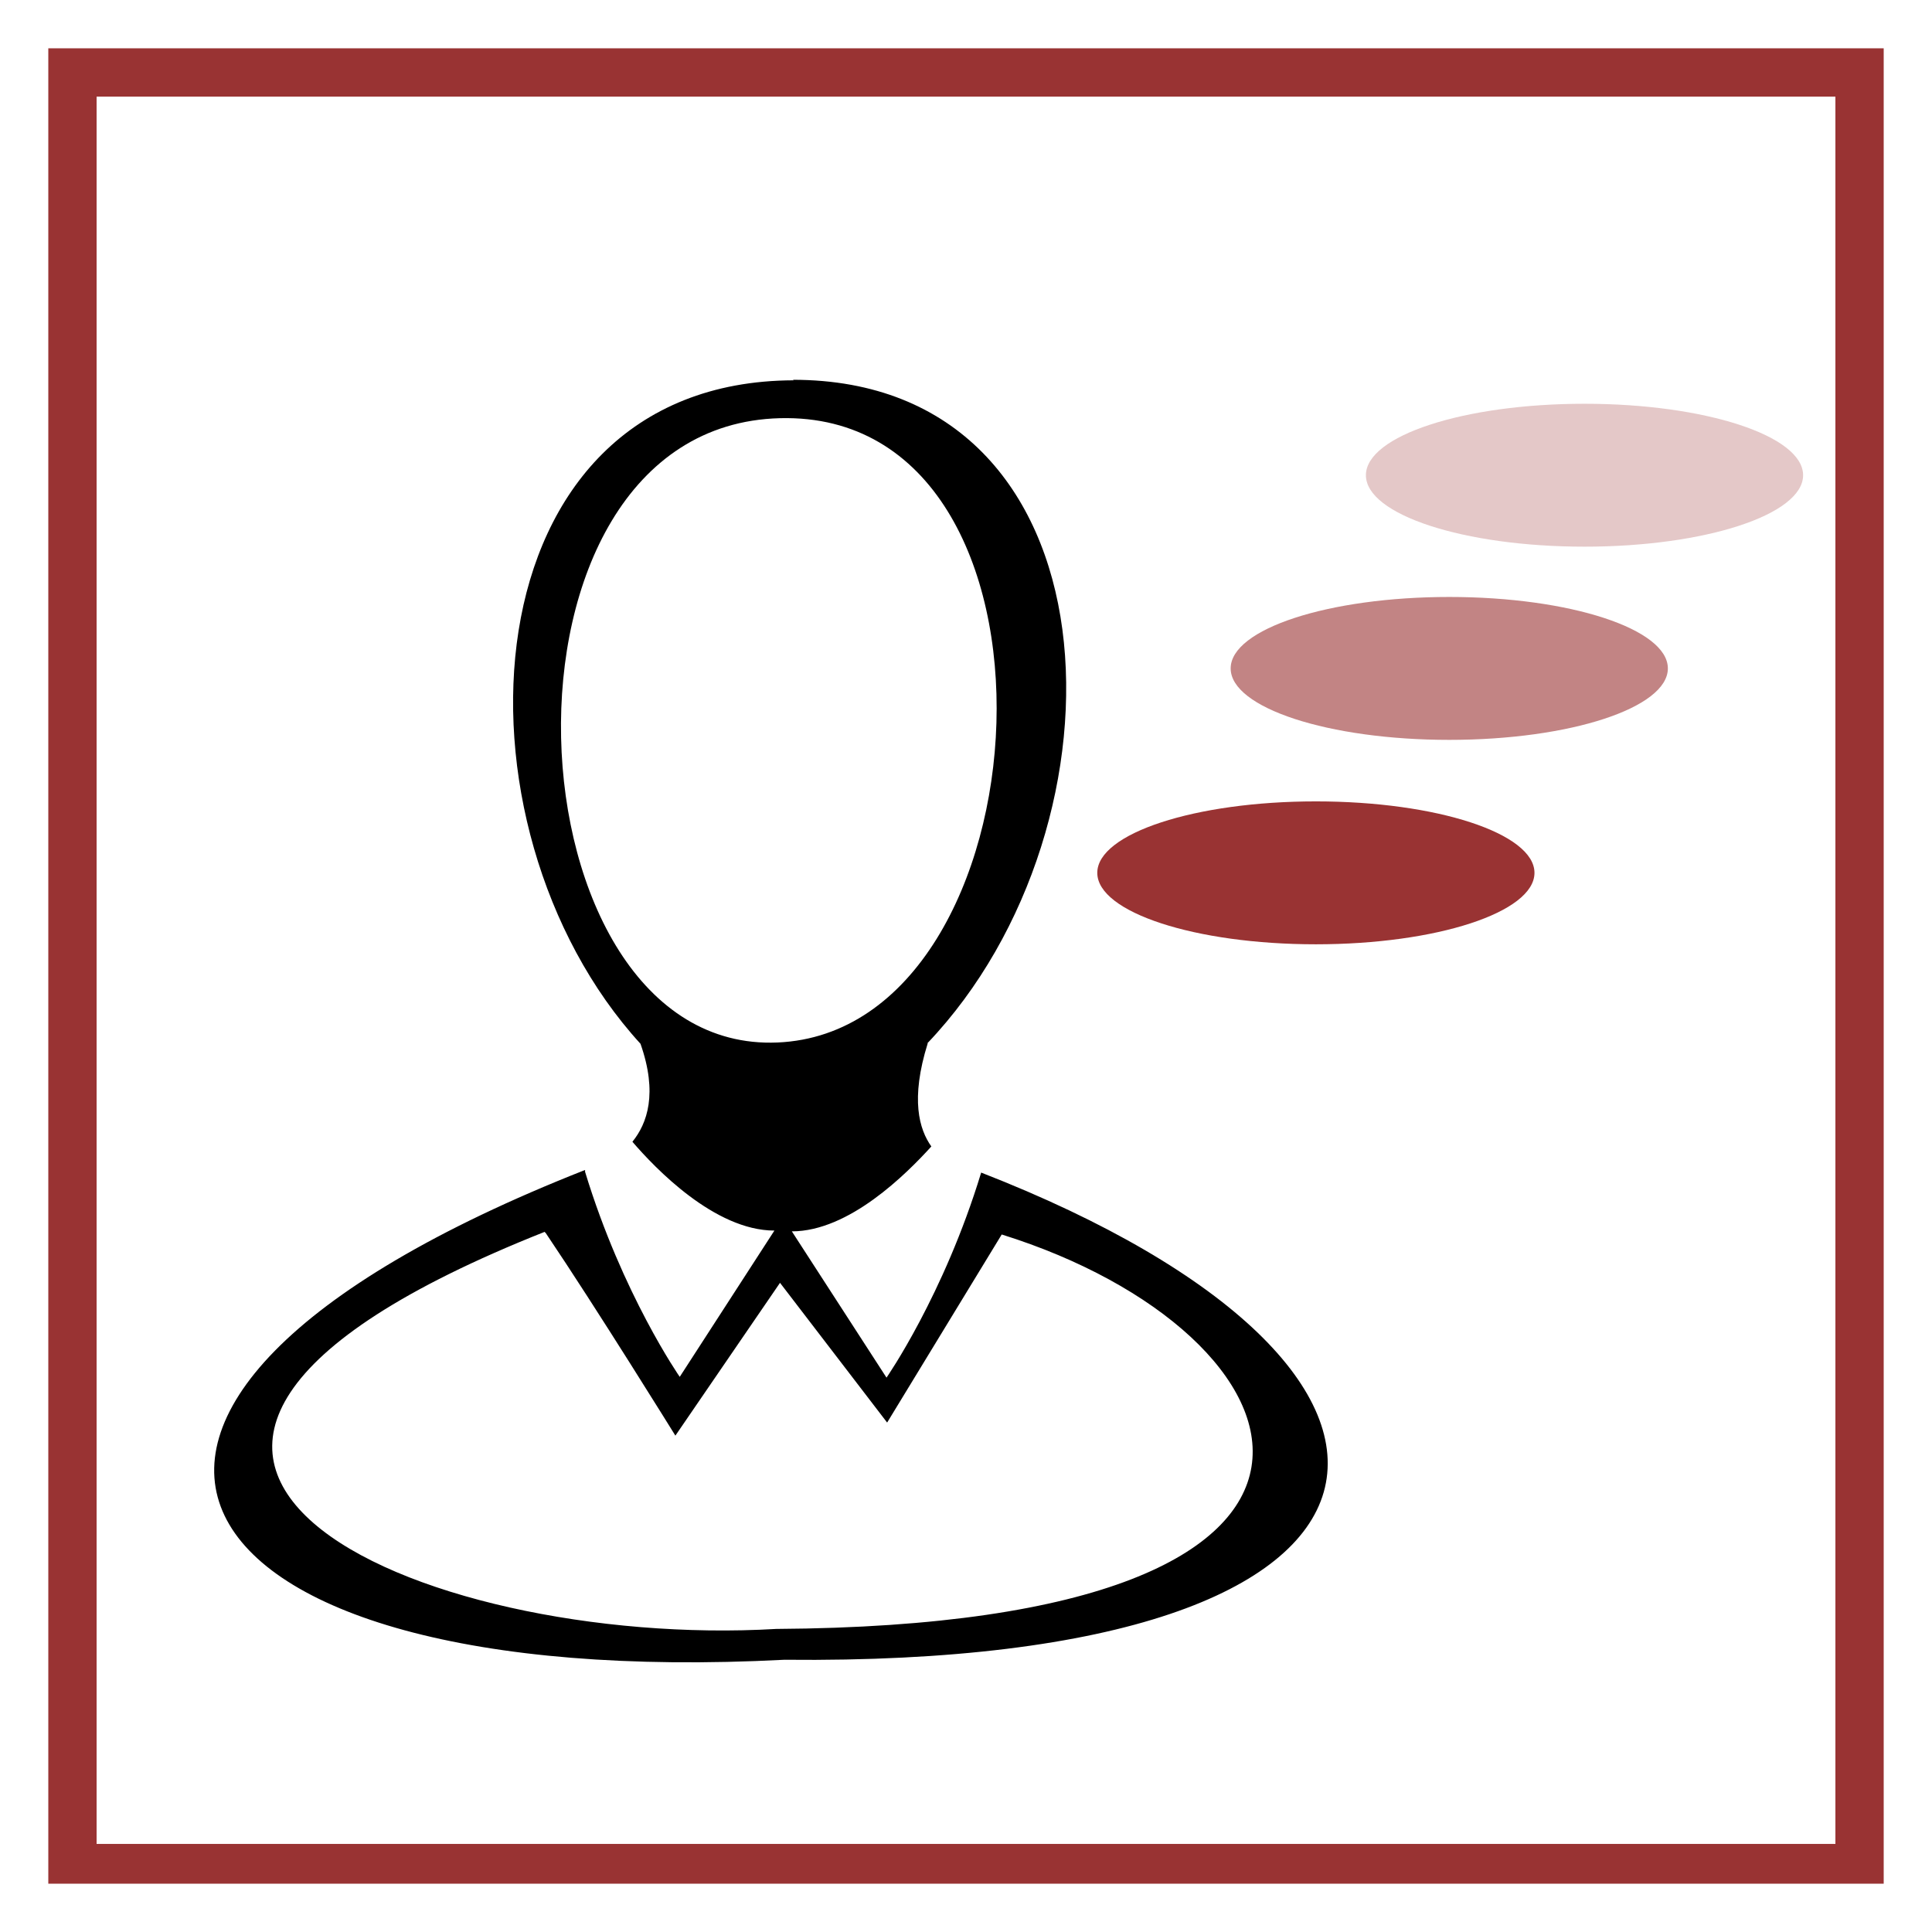
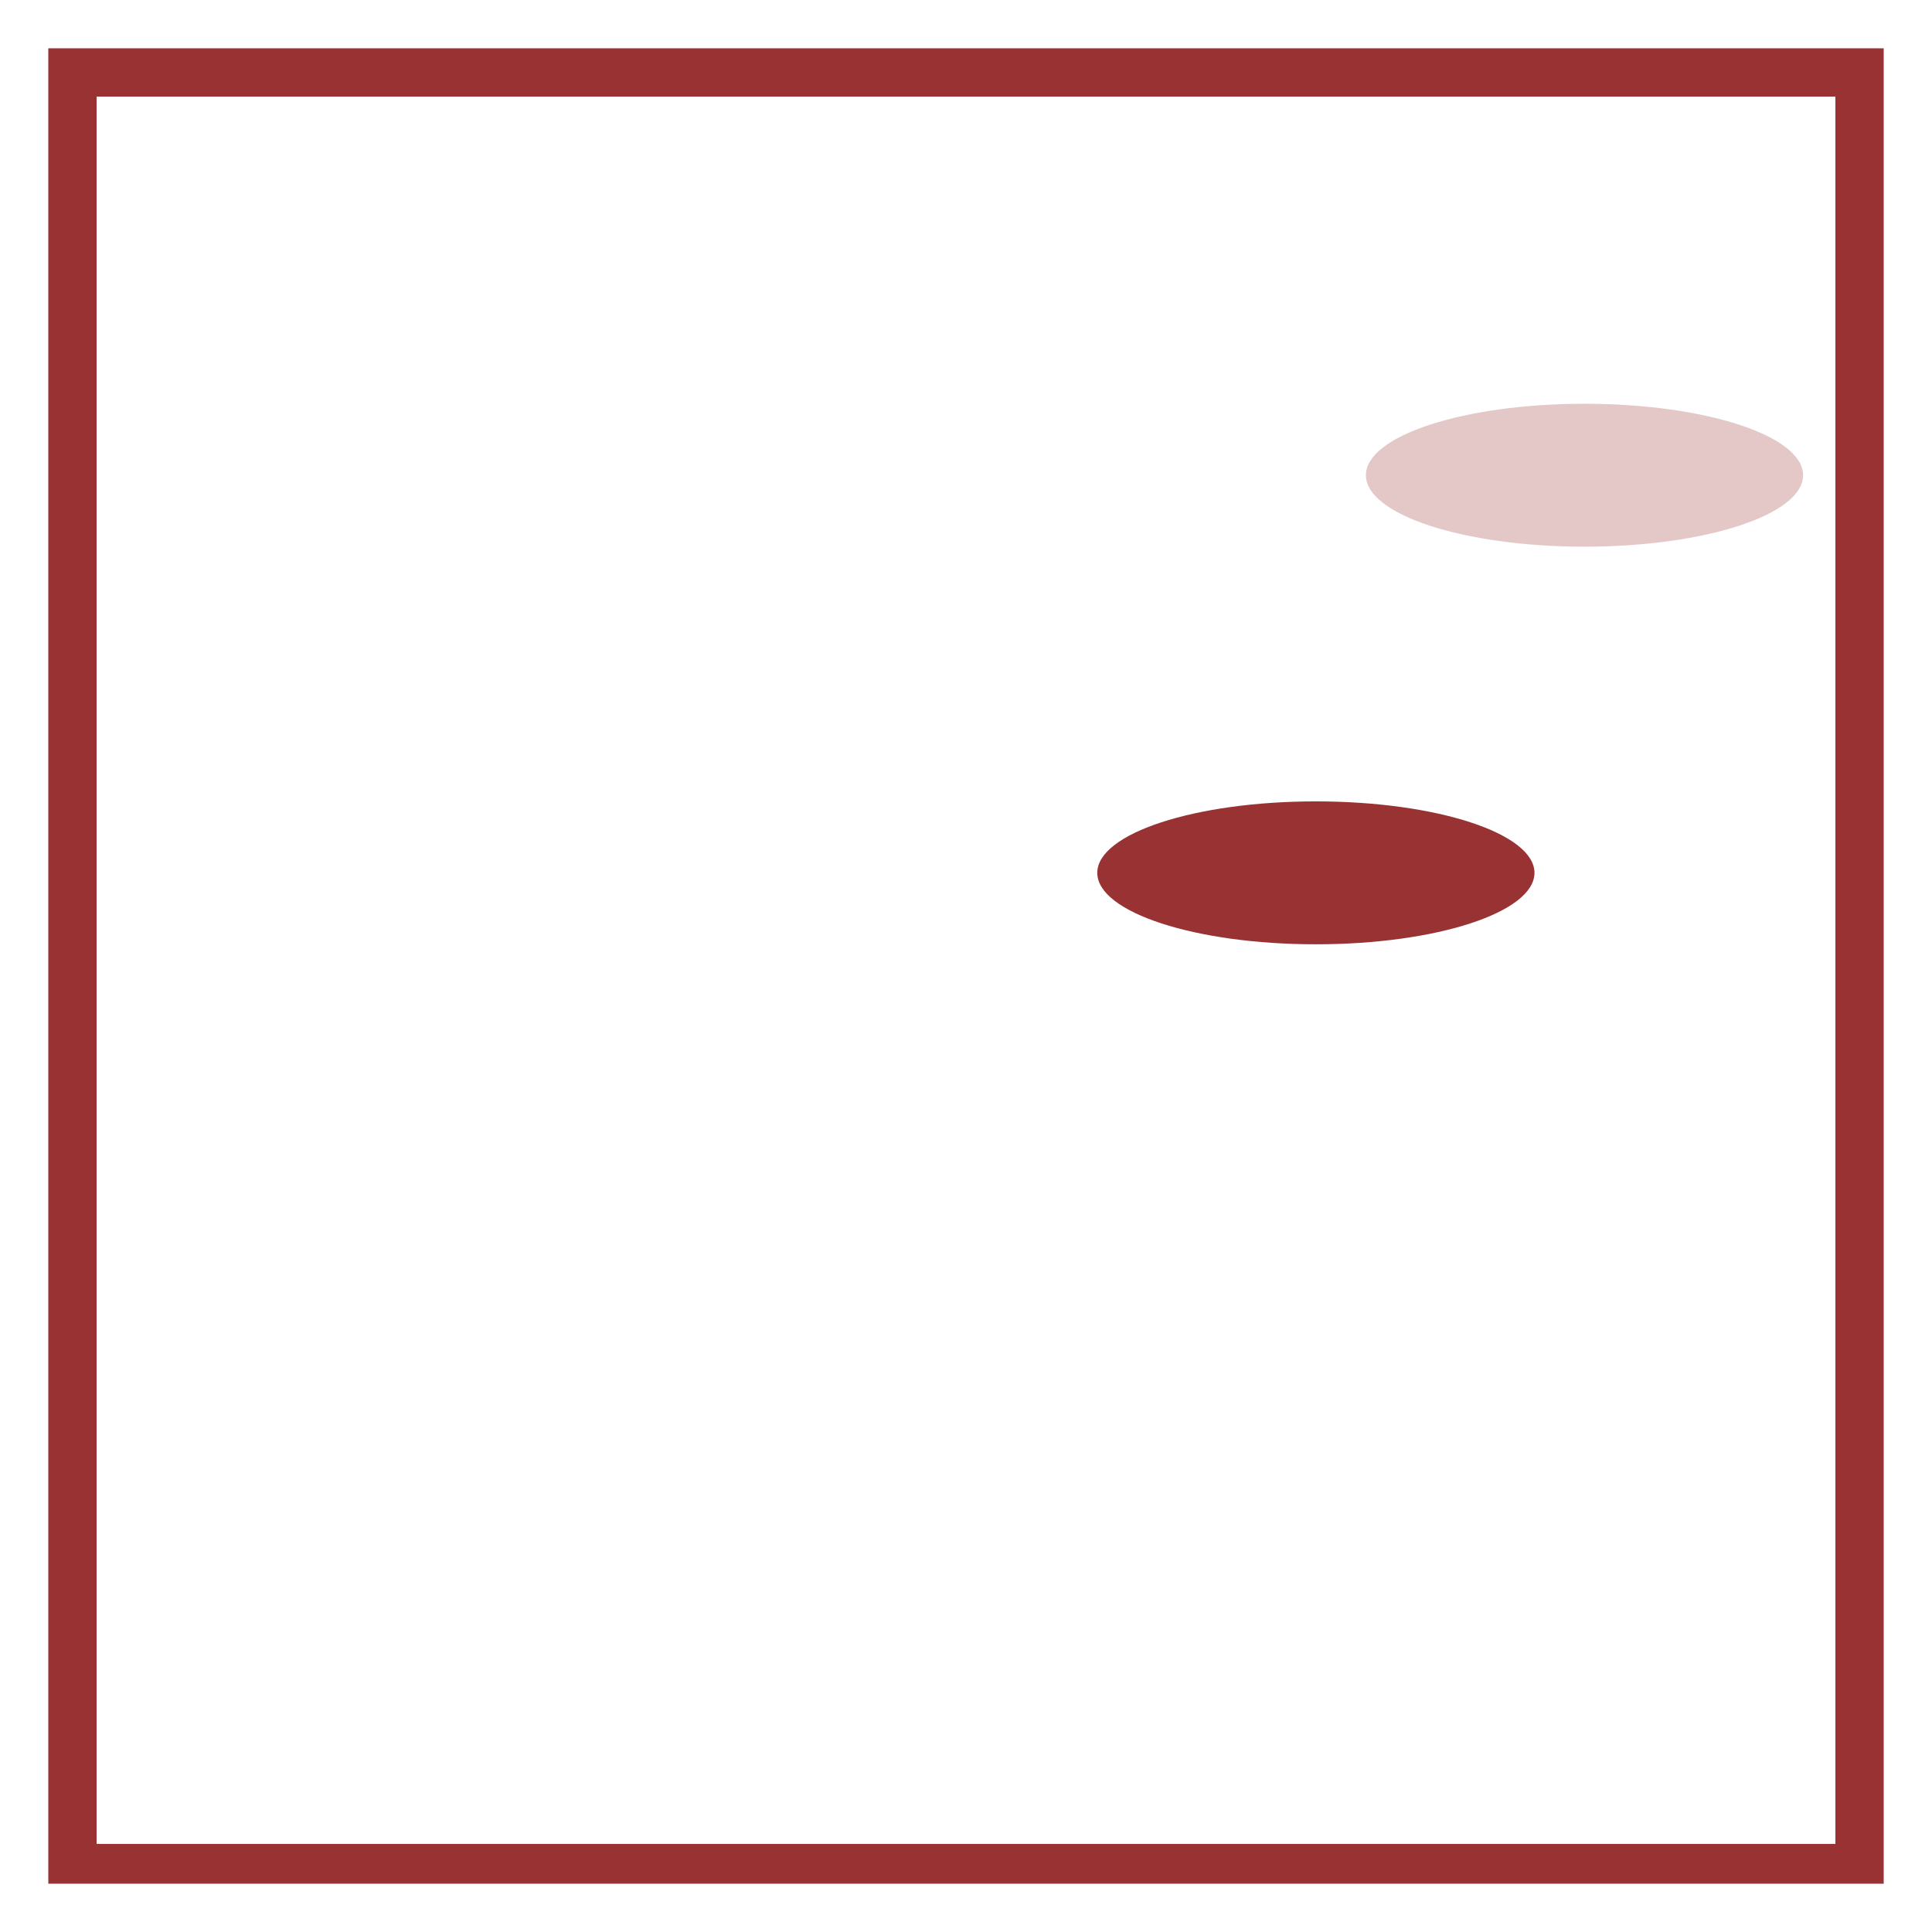
<svg xmlns="http://www.w3.org/2000/svg" xmlns:ns1="http://sodipodi.sourceforge.net/DTD/sodipodi-0.dtd" xmlns:ns2="http://www.inkscape.org/namespaces/inkscape" version="1.1" viewBox="0 0 1000 1000" id="svg899" ns1:docname="agil.svg" ns2:version="0.92.2 (5c3e80d, 2017-08-06)">
  <defs id="defs903" />
  <ns1:namedview pagecolor="#ffffff" bordercolor="#666666" borderopacity="1" objecttolerance="10" gridtolerance="10" guidetolerance="10" ns2:pageopacity="0" ns2:pageshadow="2" ns2:window-width="2560" ns2:window-height="1417" id="namedview901" showgrid="true" ns2:zoom="0.89802561" ns2:cx="4.3558742" ns2:cy="507.07992" ns2:window-x="-8" ns2:window-y="-8" ns2:window-maximized="1" ns2:current-layer="svg899">
    <ns2:grid type="xygrid" id="grid912" />
  </ns1:namedview>
  <path style="fill:#993333;stop-color:#000000" d="M 25 25 L 25 975 L 975 975 L 975 25 L 25 25 z M 50 50 L 950 50 L 950 954.412 L 50 954.412 L 50 50 z " id="path897" />
  <g transform="translate(-813,-94)" id="g1451" />
-   <path ns2:connector-curvature="0" d="m 410.823,196.847 c -170.848,0.507 -182.453,230.527 -79.299,343.424 9.026,25.689 3.481,41.238 -4.191,50.702 11.605,13.521 42.551,45.97 73.497,45.97 l -48.998,75.715 c 0,0 -29.657,-42.59 -48.998,-106.137 v -0.946 C -7.915,727.937 81.699,875.987 405.987,859.087 754.13,862.67 768.314,708.332 507.851,606.927 488.51,670.474 458.854,713.064 458.854,713.064 l -48.998,-75.715 c 29.657,0 59.313,-29.745 72.207,-43.942 C 475.809,584.618 471.103,569.069 480.193,540 H 480 C 588.311,426.427 581.219,196.576 410.371,196.576 Z m -7.092,19.605 c 158.598,-3.989 140.546,317.059 -1.289,323.143 -141.836,6.084 -157.309,-319.087 1.289,-323.143 z M 282.526,638.295 c 26.433,39.21 67.05,104.785 67.05,104.785 l 54.156,-79.096 55.445,72.335 59.313,-97.348 C 680.956,689.673 739.624,841.104 401.797,843.132 217.41,853.949 -12.751,754.572 281.881,637.619 Z" id="path2230" style="stroke-width:0.66" />
  <ellipse cx="681.095" cy="451.781" rx="113.145" ry="36.985" style="fill:#993333;fill-opacity:1;stroke-width:0" id="ellipse2236" />
-   <ellipse cx="750.136" cy="345.972" rx="113.145" ry="36.985" style="fill:#993333;fill-opacity:0.6;stroke-width:0" id="ellipse2236-4" />
  <ellipse cx="820.136" cy="245.972" rx="113.145" ry="36.985" style="fill:#993333;fill-opacity:0.267;stroke-width:0" id="ellipse2236-4-5" />
</svg>